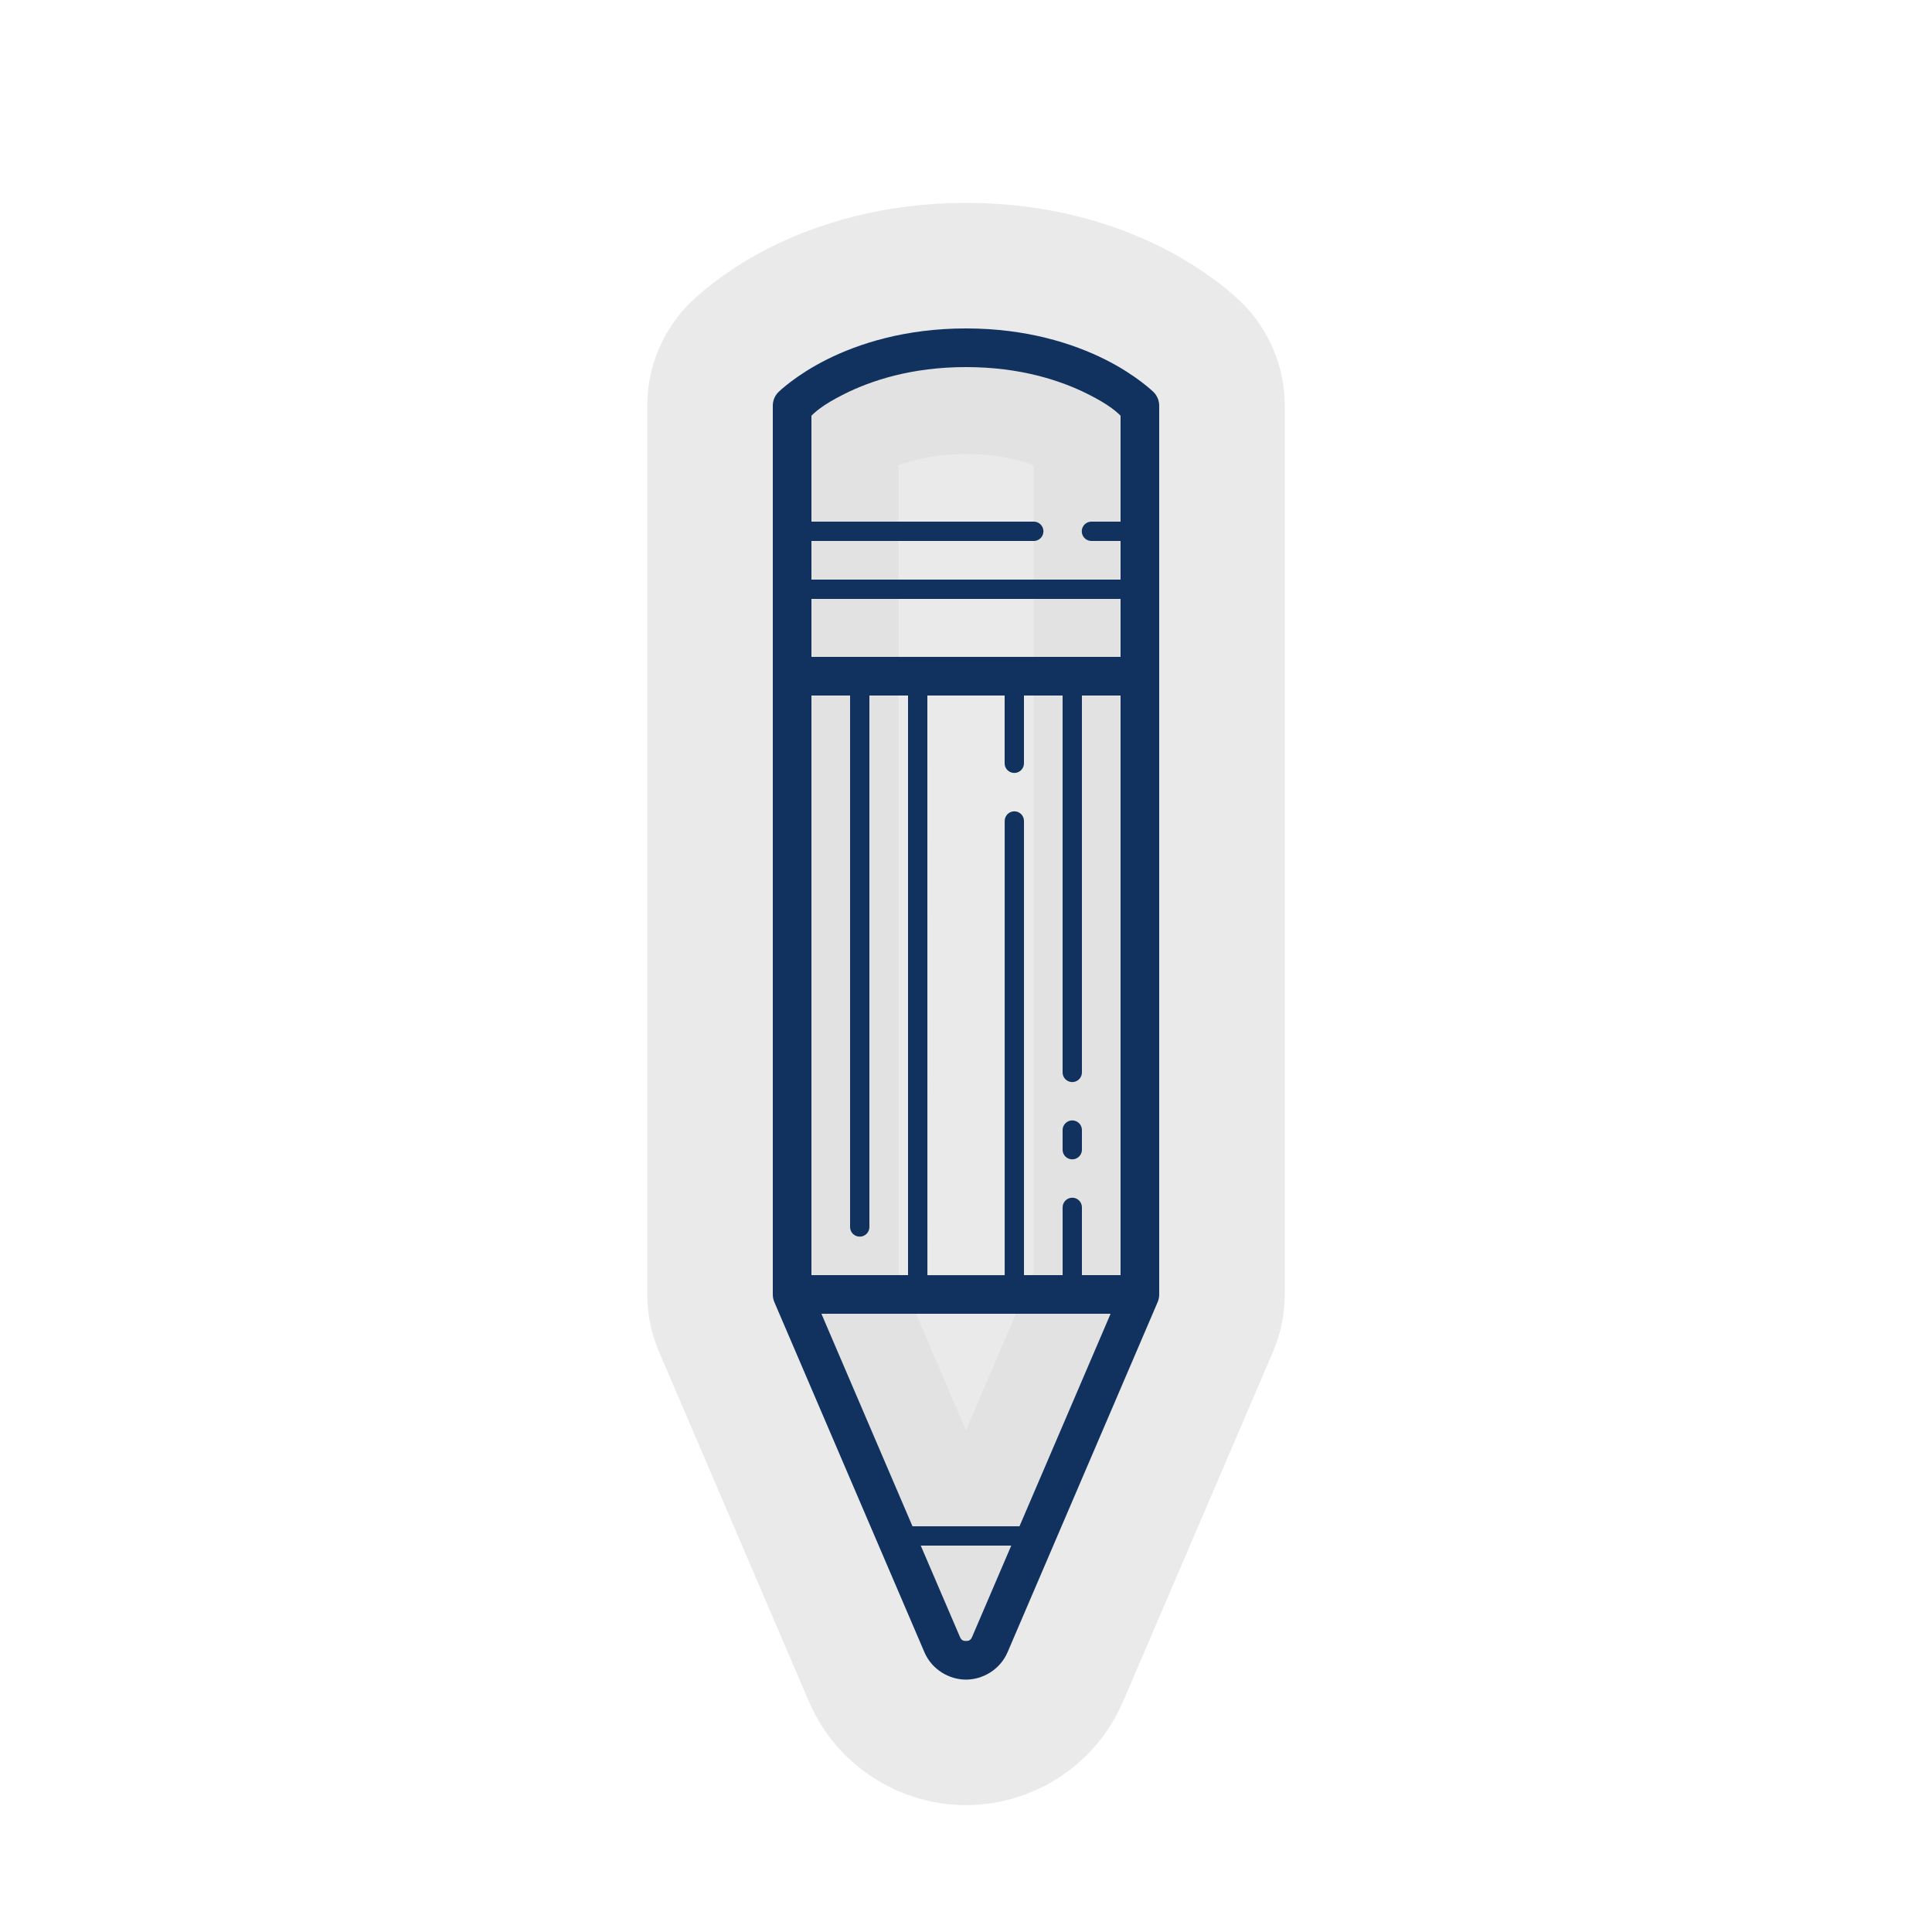
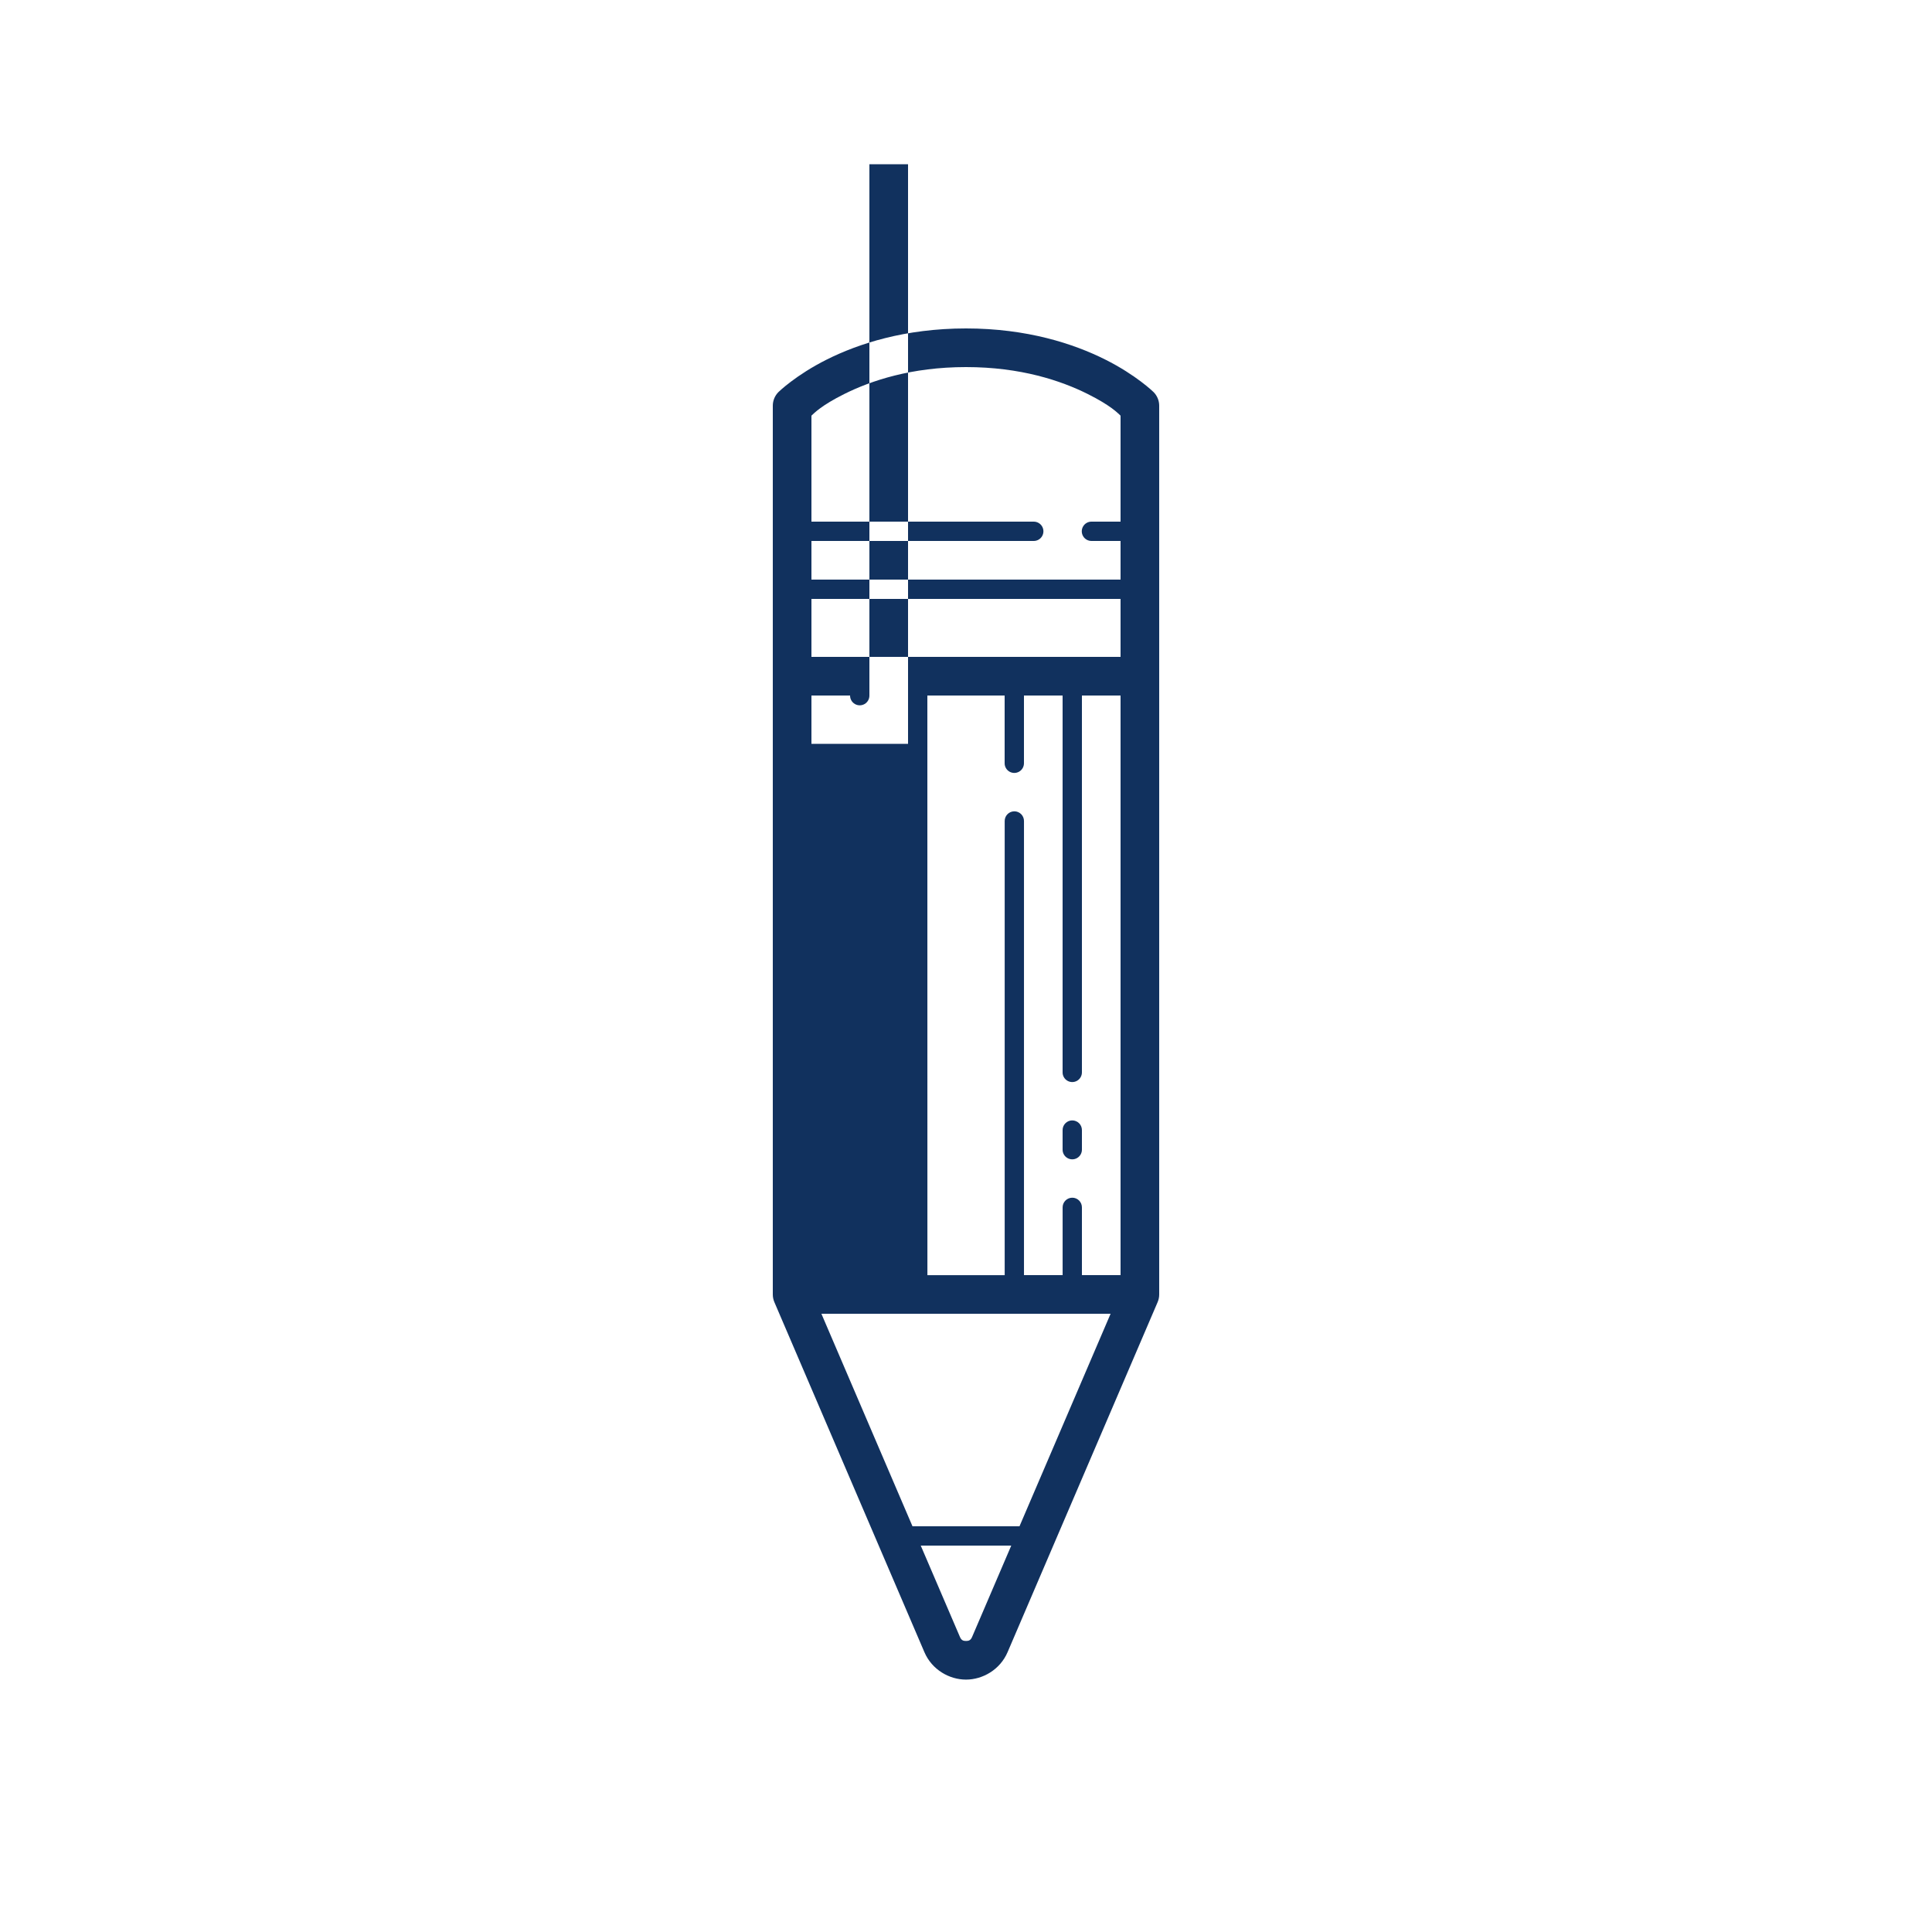
<svg xmlns="http://www.w3.org/2000/svg" viewBox="0,0,256,256" width="100px" height="100px" fill-rule="nonzero">
  <g fill-opacity="0.612" fill="#dddddd" fill-rule="nonzero" stroke-opacity="0.612" stroke="#dddddd" stroke-width="33.28" stroke-linecap="butt" stroke-linejoin="round" stroke-miterlimit="10" stroke-dasharray="" stroke-dashoffset="0" font-family="none" font-weight="none" font-size="none" text-anchor="none" style="mix-blend-mode: normal">
-     <path d="M146.425,47.63c4.145,2.073 6.425,4.32 6.425,4.32c0.48,0.48 0.75,1.131 0.75,1.81v117.76c0.001,0.347 -0.069,0.691 -0.205,1.01l-19.885,46.39c-0.996,2.328 -3.305,3.635 -5.51,3.635c-2.205,0 -4.512,-1.303 -5.51,-3.63l-19.885,-46.395c-0.136,-0.319 -0.206,-0.663 -0.205,-1.01v-117.76c0,-0.679 0.27,-1.33 0.75,-1.81c0,0 2.28,-2.247 6.425,-4.32c4.145,-2.073 10.318,-4.11 18.425,-4.11c8.107,0 14.28,2.037 18.425,4.11z" id="strokeMainSVG" />
-   </g>
+     </g>
  <g fill="#11315e" fill-rule="nonzero" stroke="none" stroke-width="1" stroke-linecap="butt" stroke-linejoin="miter" stroke-miterlimit="10" stroke-dasharray="" stroke-dashoffset="0" font-family="none" font-weight="none" font-size="none" text-anchor="none" style="mix-blend-mode: normal">
    <g transform="scale(2.56,2.56)">
-       <path d="M50,17c-3.167,0 -5.578,0.796 -7.197,1.605c-1.619,0.81 -2.51,1.688 -2.51,1.688c-0.188,0.188 -0.293,0.442 -0.293,0.707v46c-0,0.136 0.027,0.27 0.08,0.395l7.768,18.123c0.39,0.909 1.291,1.418 2.152,1.418c0.861,0 1.763,-0.511 2.152,-1.42l7.768,-18.121c0.053,-0.125 0.08,-0.259 0.08,-0.395v-46c-0,-0.265 -0.105,-0.52 -0.293,-0.707c0,0 -0.891,-0.878 -2.51,-1.688c-1.619,-0.81 -4.031,-1.605 -7.197,-1.605zM50,19c2.833,0 4.922,0.704 6.303,1.395c1.177,0.589 1.541,0.973 1.697,1.119v5.486h-1.5c-0.18,-0.003 -0.348,0.092 -0.439,0.248c-0.091,0.156 -0.091,0.348 0,0.504c0.091,0.156 0.259,0.25 0.439,0.248h1.5v2h-16v-2h11.5c0.18,0.003 0.348,-0.092 0.439,-0.248c0.091,-0.156 0.091,-0.348 0,-0.504c-0.091,-0.156 -0.259,-0.25 -0.439,-0.248h-11.5v-5.486c0.156,-0.146 0.52,-0.53 1.697,-1.119c1.381,-0.69 3.469,-1.395 6.303,-1.395zM42,31h16v3h-8h-8zM42,36h2v27.5c-0.003,0.18 0.092,0.348 0.248,0.439c0.156,0.091 0.348,0.091 0.504,0c0.156,-0.091 0.25,-0.259 0.248,-0.439v-27.5h2v30h-5zM48,36h2h2v3.5c-0.003,0.18 0.092,0.348 0.248,0.439c0.156,0.091 0.348,0.091 0.504,0c0.156,-0.091 0.25,-0.259 0.248,-0.439v-3.5h2v19.5c-0.003,0.18 0.092,0.348 0.248,0.439c0.156,0.091 0.348,0.091 0.504,0c0.156,-0.091 0.25,-0.259 0.248,-0.439v-19.5h2v30h-2v-3.5c0.002,-0.135 -0.051,-0.266 -0.146,-0.361c-0.096,-0.096 -0.226,-0.149 -0.361,-0.146c-0.133,0.002 -0.259,0.057 -0.351,0.152c-0.092,0.095 -0.143,0.223 -0.141,0.356v3.5h-2v-23.5c0.002,-0.135 -0.051,-0.266 -0.146,-0.361c-0.096,-0.096 -0.226,-0.149 -0.361,-0.146c-0.133,0.002 -0.259,0.057 -0.351,0.152c-0.092,0.095 -0.143,0.223 -0.141,0.356v23.5h-2h-2zM55.492,57.992c-0.133,0.002 -0.259,0.057 -0.351,0.152c-0.092,0.095 -0.143,0.223 -0.141,0.356v1c-0.003,0.18 0.092,0.348 0.248,0.439c0.156,0.091 0.348,0.091 0.504,0c0.156,-0.091 0.25,-0.259 0.248,-0.439v-1c0.002,-0.135 -0.051,-0.266 -0.146,-0.361c-0.096,-0.096 -0.226,-0.149 -0.361,-0.146zM42.516,68h7.484h7.484l-4.715,11h-5.539zM47.658,80h4.684l-2.027,4.729c-0.075,0.175 -0.175,0.207 -0.314,0.207c-0.139,0 -0.239,-0.032 -0.314,-0.207z" />
+       <path d="M50,17c-3.167,0 -5.578,0.796 -7.197,1.605c-1.619,0.81 -2.51,1.688 -2.51,1.688c-0.188,0.188 -0.293,0.442 -0.293,0.707v46c-0,0.136 0.027,0.27 0.08,0.395l7.768,18.123c0.39,0.909 1.291,1.418 2.152,1.418c0.861,0 1.763,-0.511 2.152,-1.42l7.768,-18.121c0.053,-0.125 0.08,-0.259 0.08,-0.395v-46c-0,-0.265 -0.105,-0.52 -0.293,-0.707c0,0 -0.891,-0.878 -2.51,-1.688c-1.619,-0.81 -4.031,-1.605 -7.197,-1.605zM50,19c2.833,0 4.922,0.704 6.303,1.395c1.177,0.589 1.541,0.973 1.697,1.119v5.486h-1.5c-0.18,-0.003 -0.348,0.092 -0.439,0.248c-0.091,0.156 -0.091,0.348 0,0.504c0.091,0.156 0.259,0.25 0.439,0.248h1.5v2h-16v-2h11.5c0.18,0.003 0.348,-0.092 0.439,-0.248c0.091,-0.156 0.091,-0.348 0,-0.504c-0.091,-0.156 -0.259,-0.25 -0.439,-0.248h-11.5v-5.486c0.156,-0.146 0.52,-0.53 1.697,-1.119c1.381,-0.69 3.469,-1.395 6.303,-1.395zM42,31h16v3h-8h-8zM42,36h2c-0.003,0.18 0.092,0.348 0.248,0.439c0.156,0.091 0.348,0.091 0.504,0c0.156,-0.091 0.25,-0.259 0.248,-0.439v-27.5h2v30h-5zM48,36h2h2v3.5c-0.003,0.18 0.092,0.348 0.248,0.439c0.156,0.091 0.348,0.091 0.504,0c0.156,-0.091 0.25,-0.259 0.248,-0.439v-3.5h2v19.5c-0.003,0.18 0.092,0.348 0.248,0.439c0.156,0.091 0.348,0.091 0.504,0c0.156,-0.091 0.25,-0.259 0.248,-0.439v-19.5h2v30h-2v-3.5c0.002,-0.135 -0.051,-0.266 -0.146,-0.361c-0.096,-0.096 -0.226,-0.149 -0.361,-0.146c-0.133,0.002 -0.259,0.057 -0.351,0.152c-0.092,0.095 -0.143,0.223 -0.141,0.356v3.5h-2v-23.5c0.002,-0.135 -0.051,-0.266 -0.146,-0.361c-0.096,-0.096 -0.226,-0.149 -0.361,-0.146c-0.133,0.002 -0.259,0.057 -0.351,0.152c-0.092,0.095 -0.143,0.223 -0.141,0.356v23.5h-2h-2zM55.492,57.992c-0.133,0.002 -0.259,0.057 -0.351,0.152c-0.092,0.095 -0.143,0.223 -0.141,0.356v1c-0.003,0.18 0.092,0.348 0.248,0.439c0.156,0.091 0.348,0.091 0.504,0c0.156,-0.091 0.25,-0.259 0.248,-0.439v-1c0.002,-0.135 -0.051,-0.266 -0.146,-0.361c-0.096,-0.096 -0.226,-0.149 -0.361,-0.146zM42.516,68h7.484h7.484l-4.715,11h-5.539zM47.658,80h4.684l-2.027,4.729c-0.075,0.175 -0.175,0.207 -0.314,0.207c-0.139,0 -0.239,-0.032 -0.314,-0.207z" />
    </g>
  </g>
</svg>